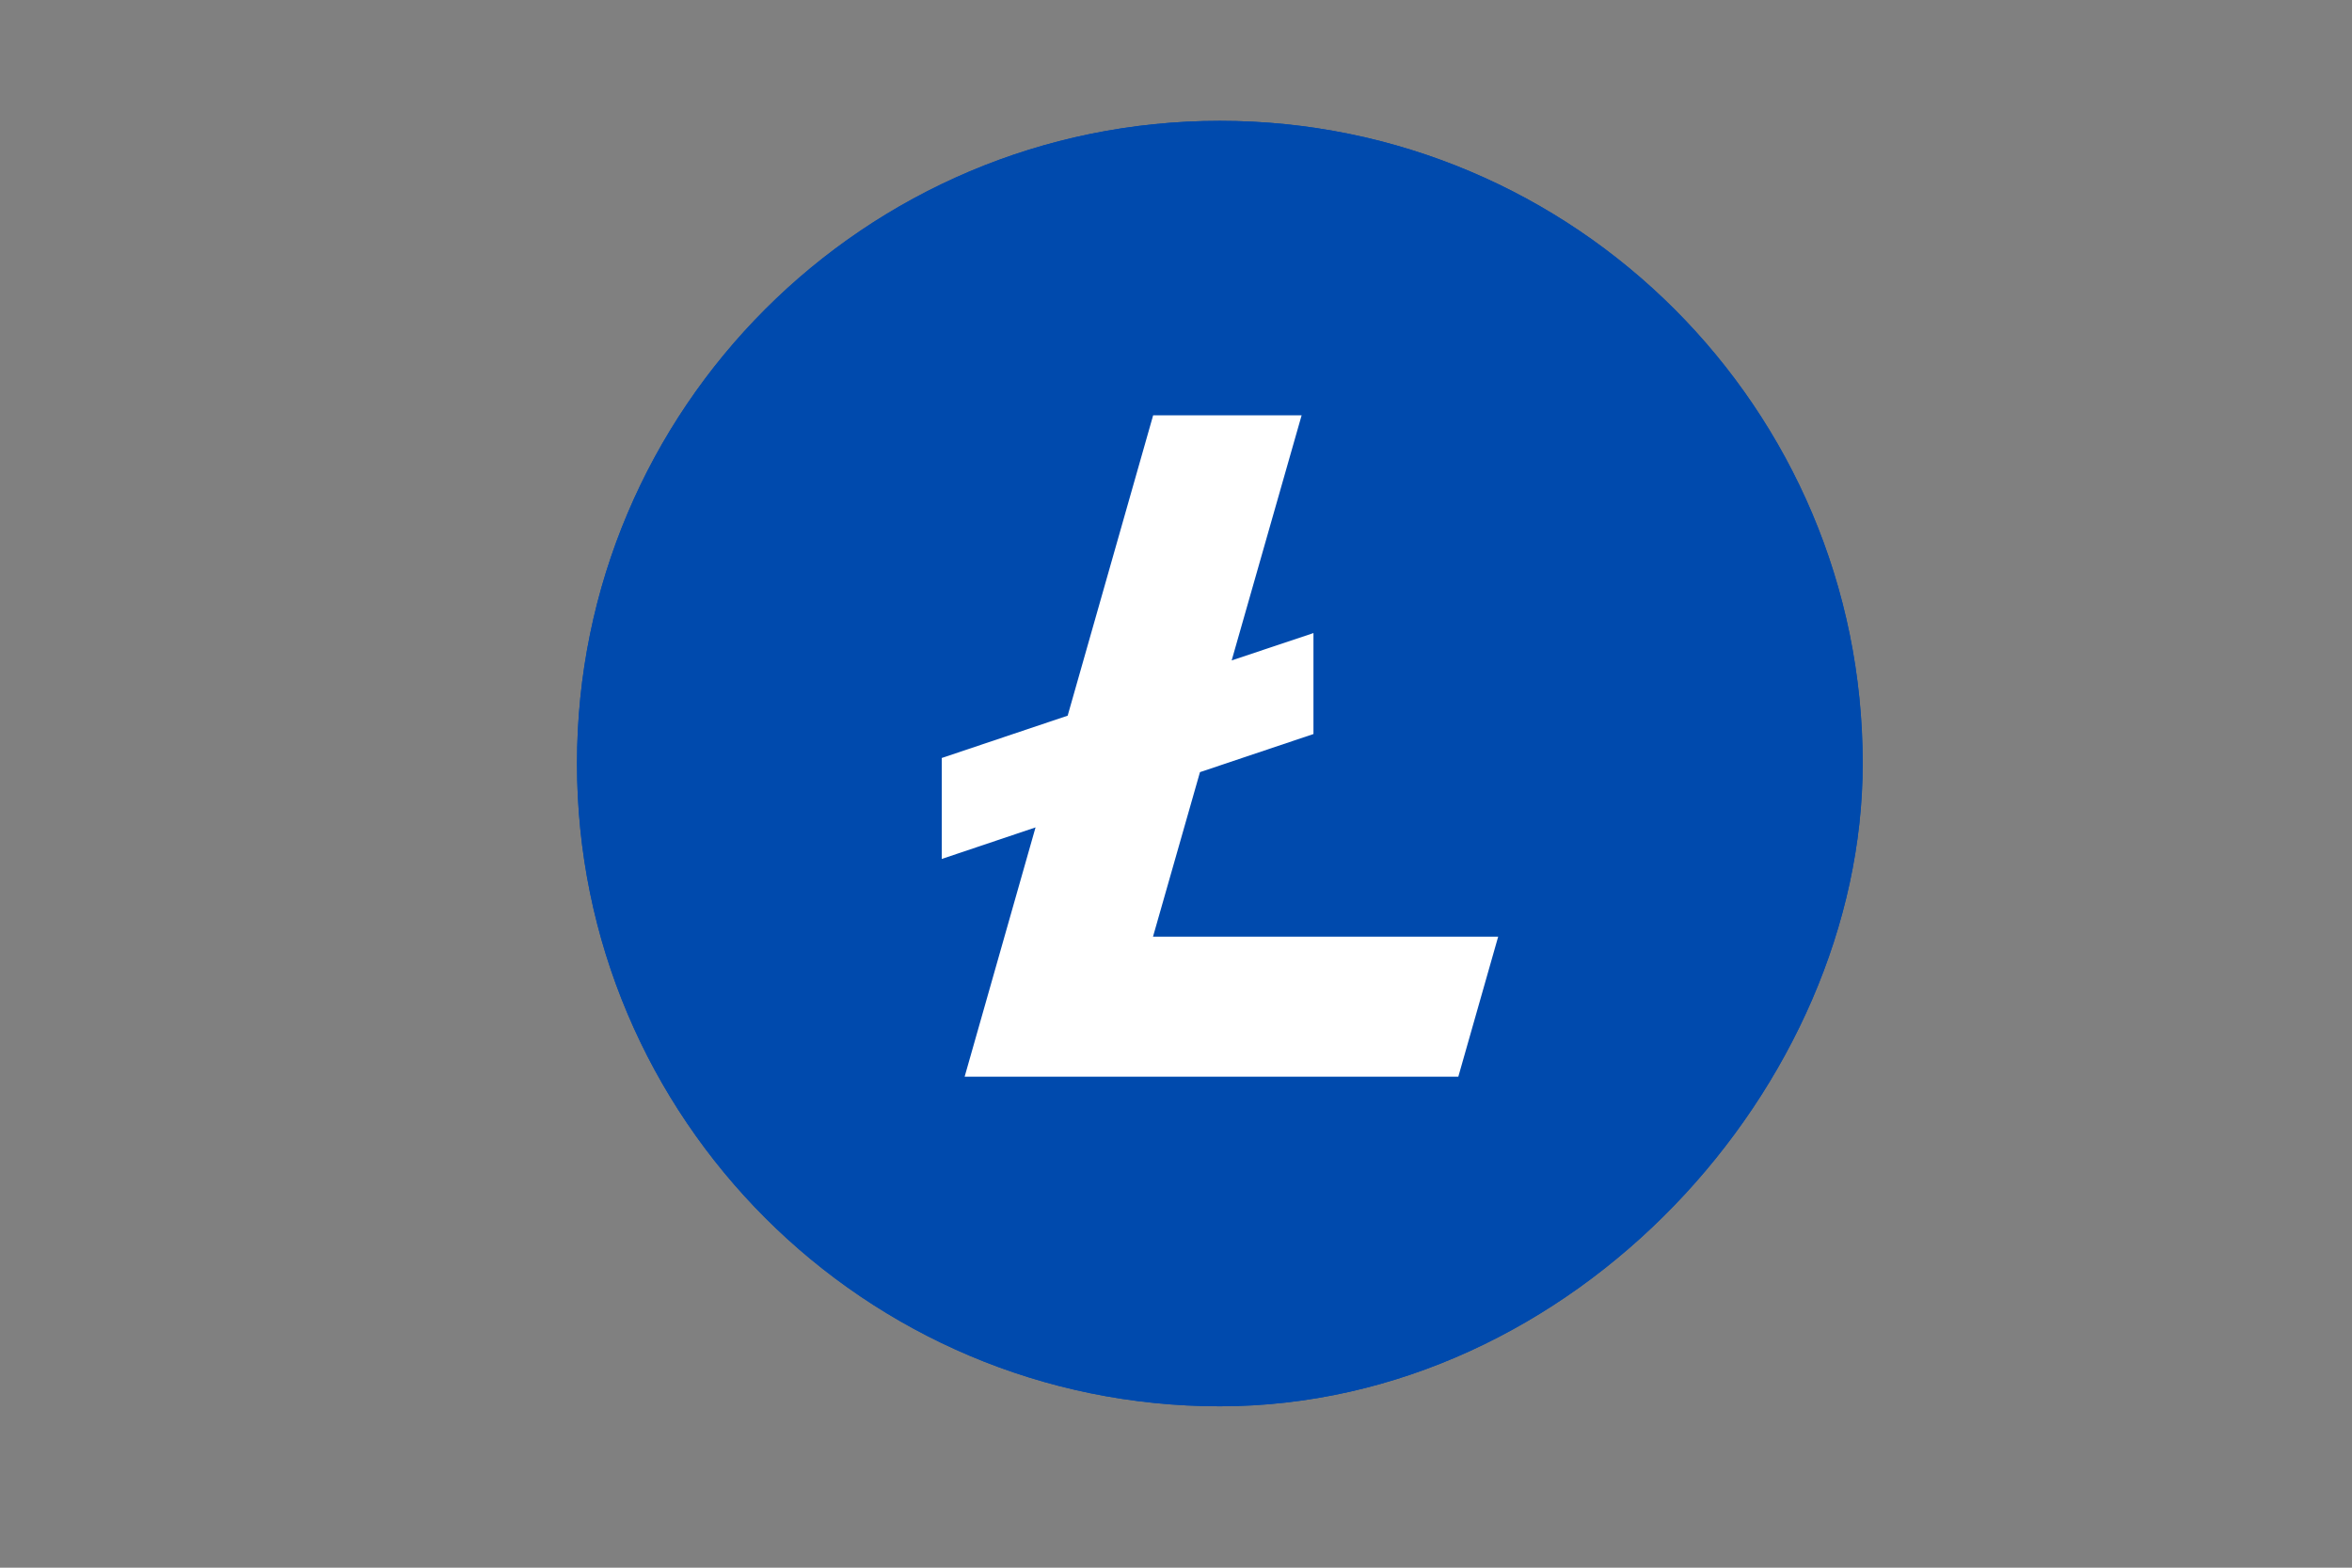
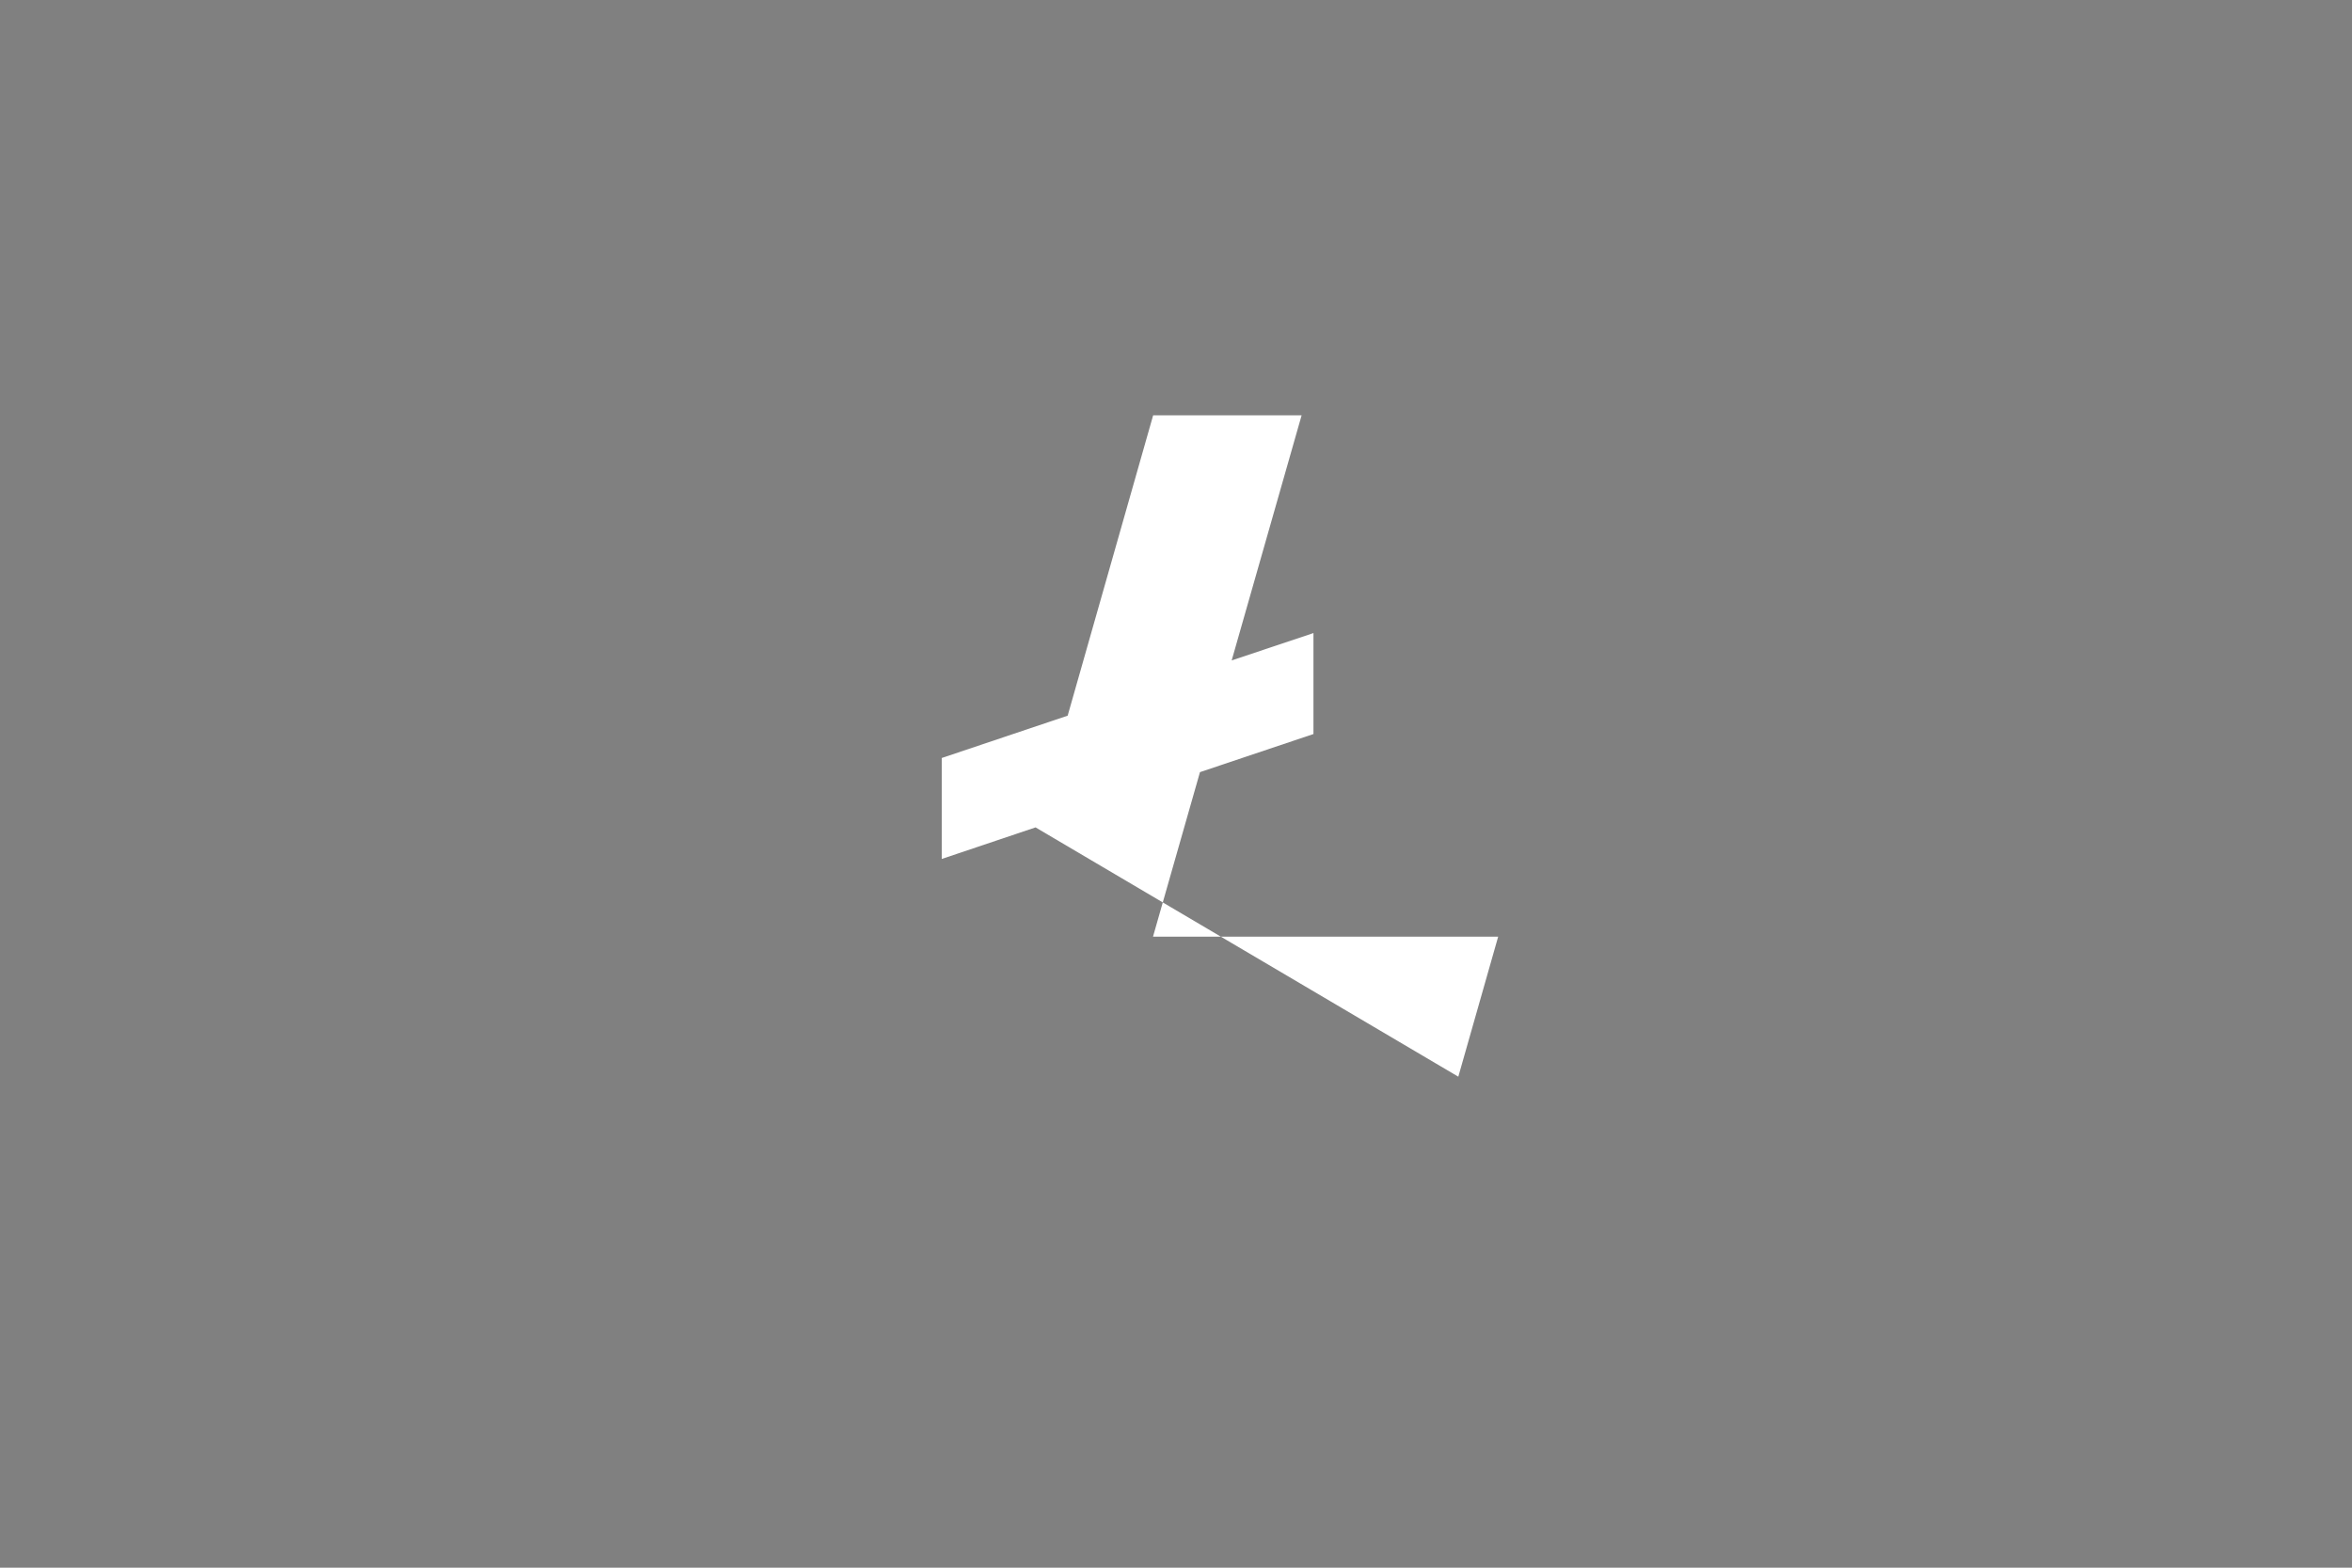
<svg xmlns="http://www.w3.org/2000/svg" width="90" zoomAndPan="magnify" viewBox="0 0 67.5 45" height="60" preserveAspectRatio="xMidYMid meet" version="1.0">
  <rect x="0" y="0" width="67.5" height="45" fill="#808080" stroke="none" />
  <defs>
    <clipPath id="c1afcc1505">
-       <path d="M 16.523 3.469 L 53.746 3.469 L 53.746 40.691 L 16.523 40.691 Z M 16.523 3.469 " clip-rule="nonzero" />
-     </clipPath>
+       </clipPath>
  </defs>
  <g clip-path="url(#c1afcc1505)">
    <path fill="#004aad" d="M 35.008 3.469 C 45.199 3.469 53.457 11.734 53.457 21.918 C 53.457 31.145 45.191 40.367 35.008 40.367 C 24.824 40.367 16.559 32.109 16.559 21.918 C 16.559 11.727 24.824 3.469 35.008 3.469 Z M 35.008 3.469 " fill-opacity="1" fill-rule="nonzero" />
    <path fill="#004aad" d="M 35.008 3.469 C 24.824 3.469 16.559 11.734 16.559 21.918 C 16.559 32.102 24.824 40.367 35.008 40.367 C 45.191 40.367 53.457 31.141 53.457 21.918 C 53.465 11.734 45.199 3.469 35.008 3.469 Z M 35.008 3.469 " fill-opacity="1" fill-rule="nonzero" />
  </g>
-   <path fill="#ffffff" d="M 33.09 26.887 L 34.438 22.164 L 37.695 21.07 L 37.695 18.172 L 35.348 18.957 L 37.355 11.922 L 33.094 11.922 L 30.641 20.543 L 27.027 21.758 L 27.027 24.656 L 29.719 23.75 L 27.684 30.906 L 41.852 30.906 L 42.996 26.887 Z M 33.09 26.887 " fill-opacity="1" fill-rule="nonzero" />
+   <path fill="#ffffff" d="M 33.09 26.887 L 34.438 22.164 L 37.695 21.07 L 37.695 18.172 L 35.348 18.957 L 37.355 11.922 L 33.094 11.922 L 30.641 20.543 L 27.027 21.758 L 27.027 24.656 L 29.719 23.75 L 41.852 30.906 L 42.996 26.887 Z M 33.09 26.887 " fill-opacity="1" fill-rule="nonzero" />
</svg>